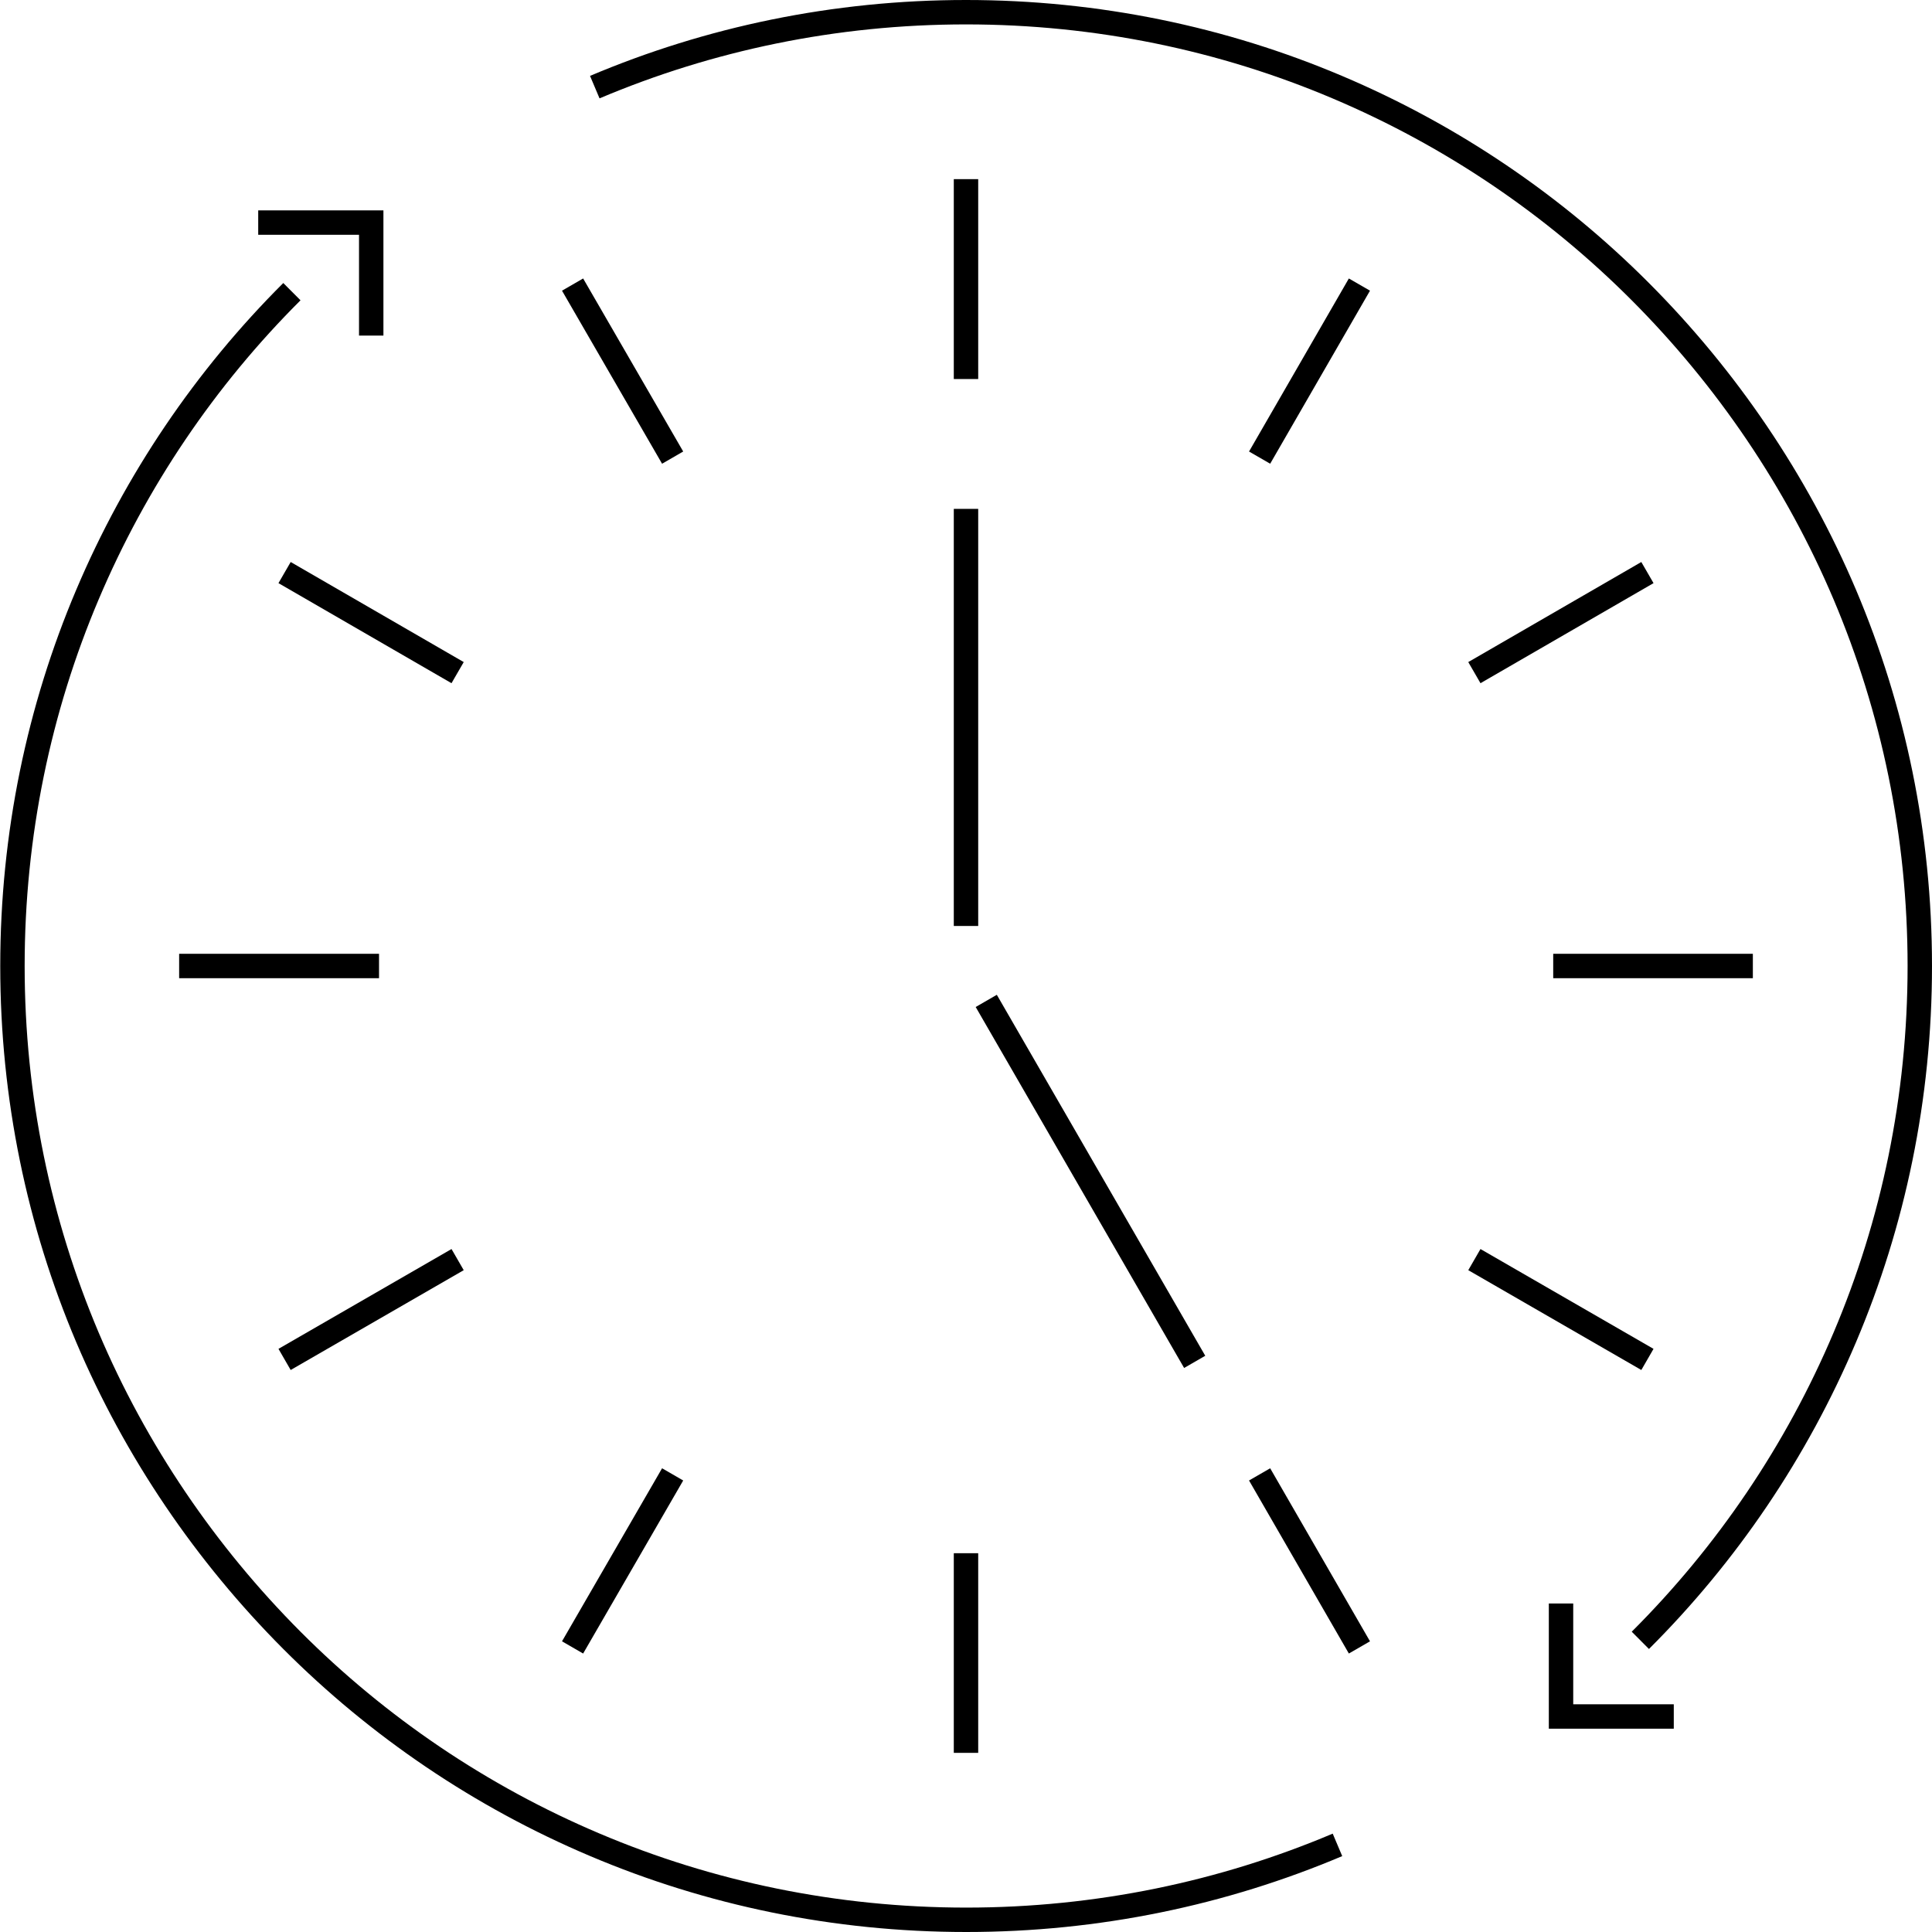
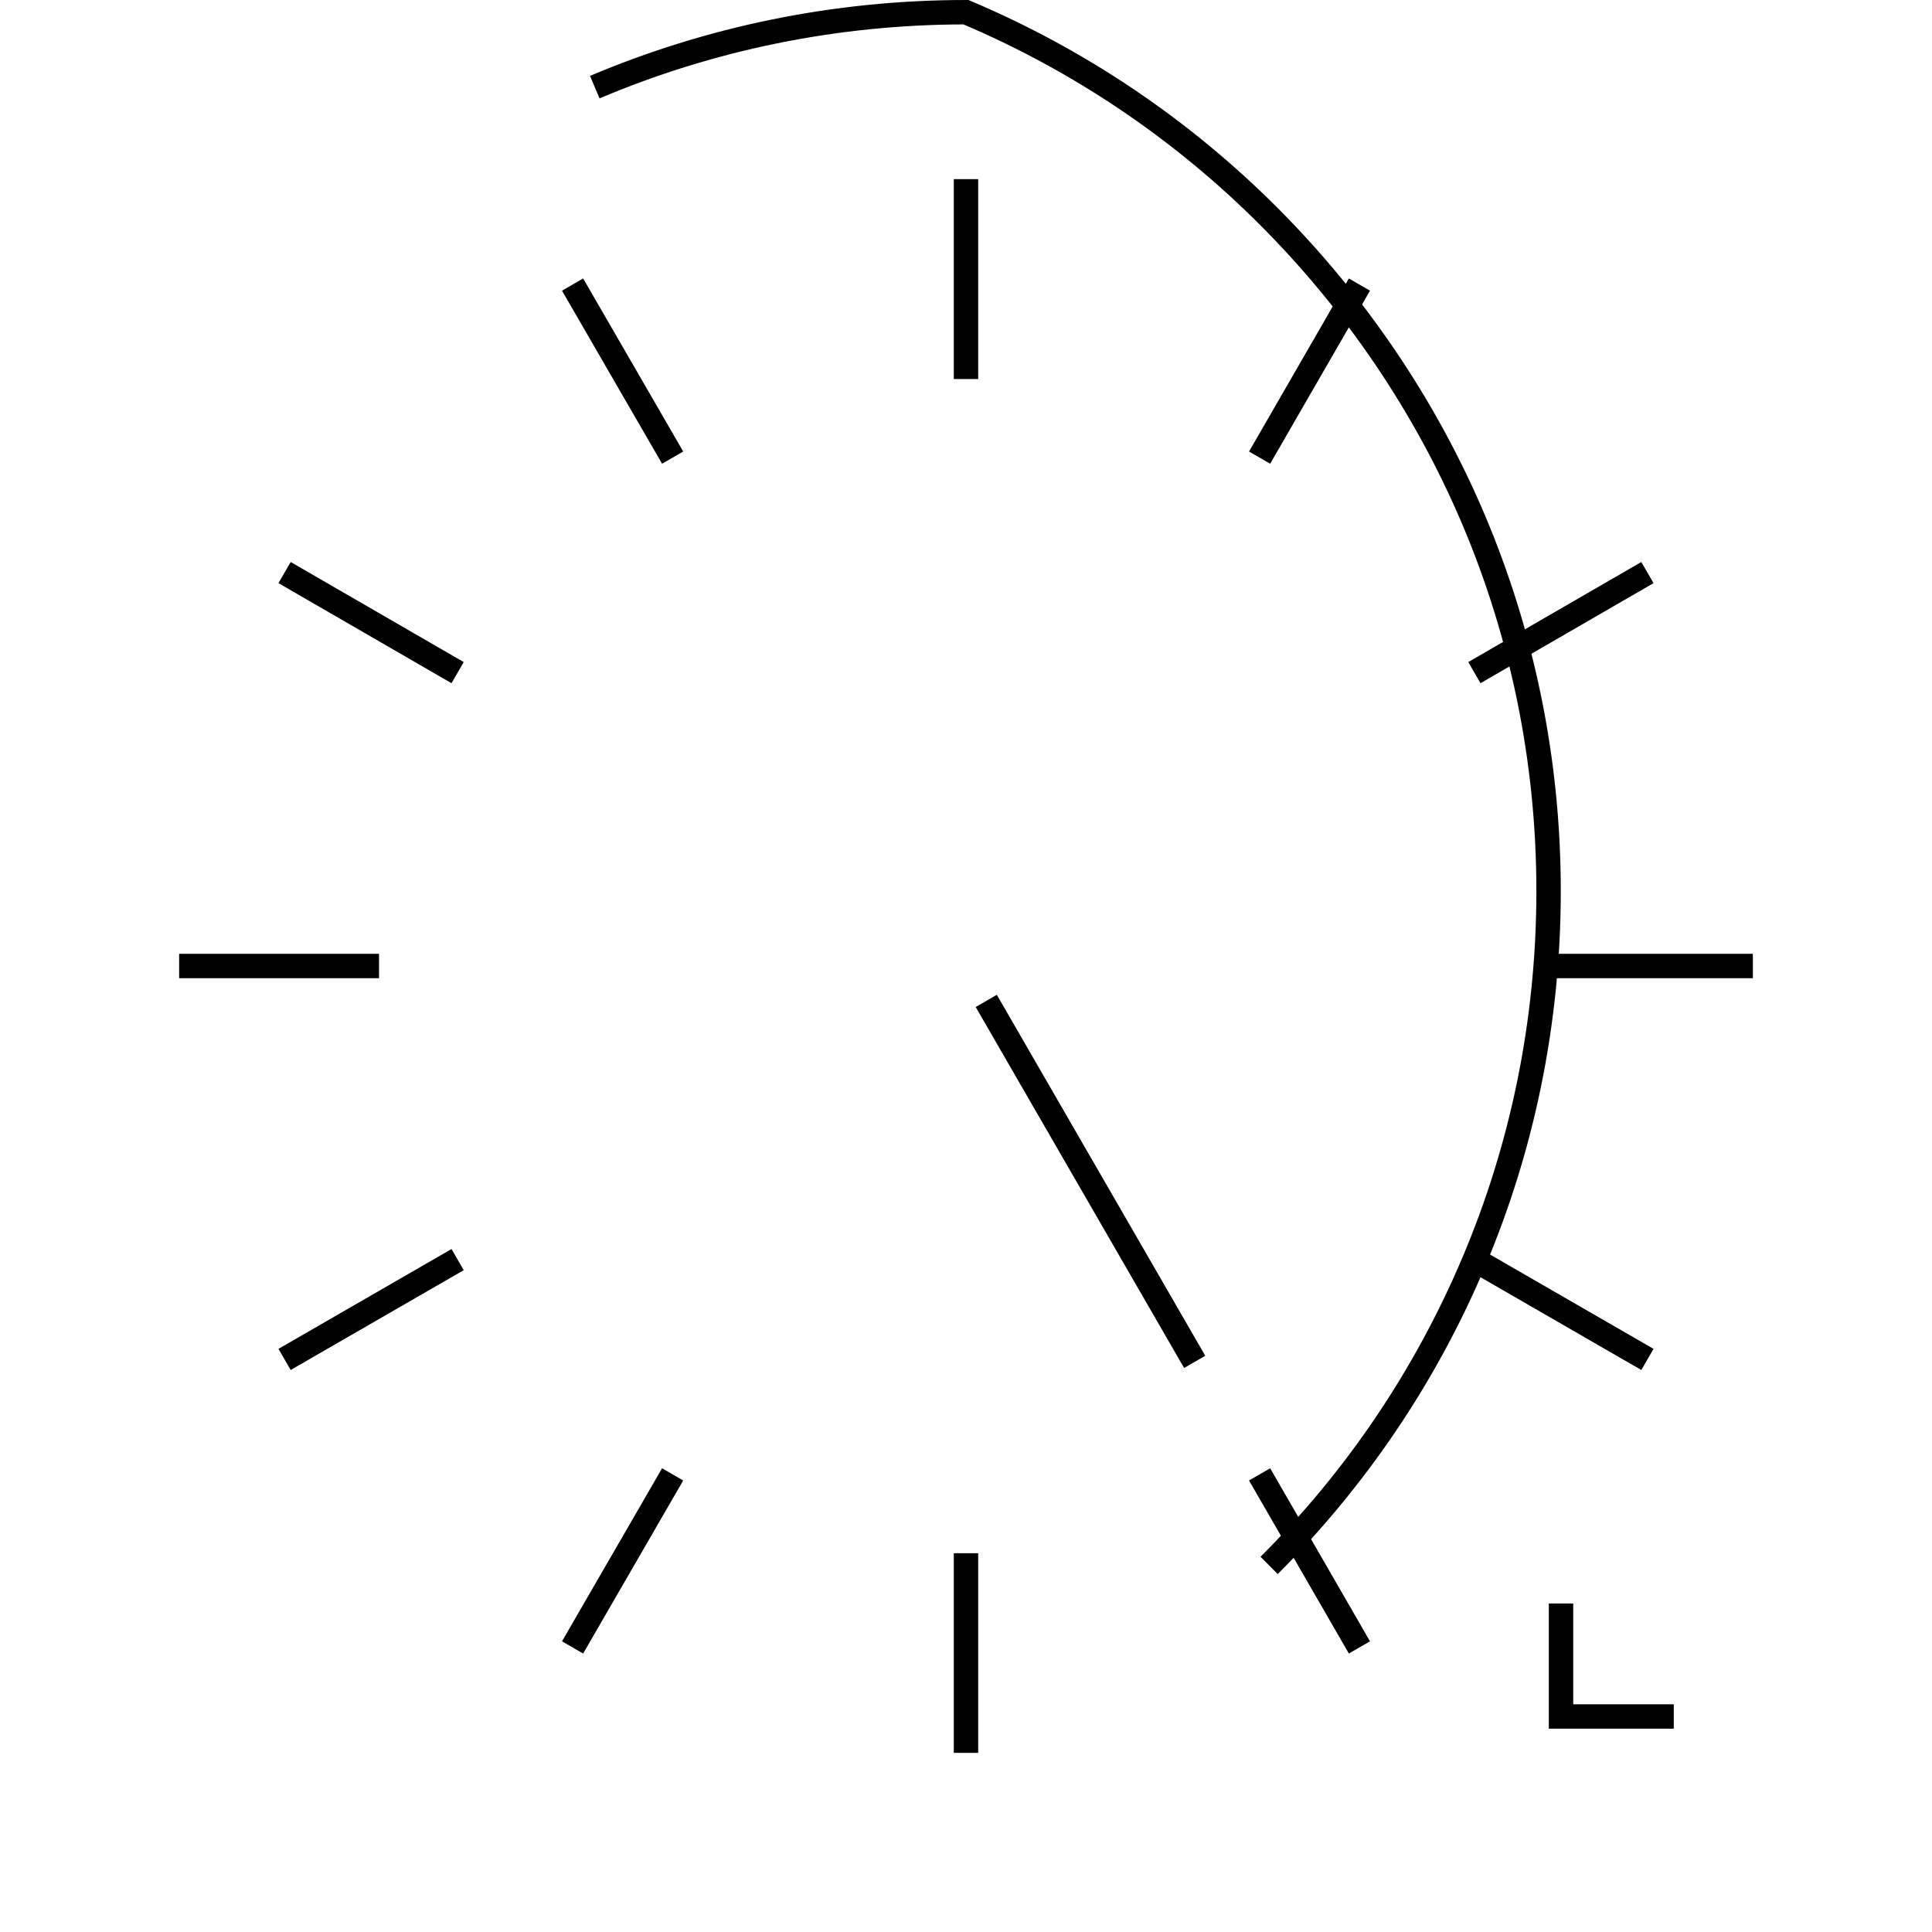
<svg xmlns="http://www.w3.org/2000/svg" id="_レイヤー_2" data-name="レイヤー 2" viewBox="0 0 79.16 79.16">
  <defs>
    <style>
      .cls-1 {
        fill: none;
        stroke: #000;
        stroke-miterlimit: 10;
      }
    </style>
  </defs>
  <g id="d">
    <g>
      <g>
        <g>
          <g>
            <line class="cls-1" x1="39.58" y1="7.34" x2="39.58" y2="15.53" />
-             <line class="cls-1" x1="39.58" y1="20.85" x2="39.58" y2="37.94" />
          </g>
          <line class="cls-1" x1="39.58" y1="71.82" x2="39.58" y2="63.64" />
        </g>
        <g>
          <line class="cls-1" x1="23.46" y1="11.66" x2="27.56" y2="18.75" />
          <g>
            <line class="cls-1" x1="55.7" y1="67.5" x2="51.61" y2="60.41" />
            <line class="cls-1" x1="48.95" y1="55.8" x2="40.41" y2="41.01" />
          </g>
        </g>
        <g>
          <line class="cls-1" x1="11.66" y1="23.46" x2="18.75" y2="27.56" />
          <line class="cls-1" x1="67.5" y1="55.7" x2="60.41" y2="51.61" />
        </g>
        <g>
          <line class="cls-1" x1="7.34" y1="39.58" x2="15.53" y2="39.58" />
          <line class="cls-1" x1="71.82" y1="39.58" x2="63.64" y2="39.58" />
        </g>
        <g>
          <line class="cls-1" x1="11.66" y1="55.7" x2="18.75" y2="51.61" />
          <line class="cls-1" x1="67.5" y1="23.46" x2="60.41" y2="27.56" />
        </g>
        <g>
          <line class="cls-1" x1="23.46" y1="67.5" x2="27.56" y2="60.41" />
          <line class="cls-1" x1="55.7" y1="11.66" x2="51.61" y2="18.75" />
        </g>
      </g>
-       <path class="cls-1" d="M24.37,3.57c4.68-1.98,9.82-3.07,15.21-3.07s10.54,1.09,15.21,3.07c4.68,1.98,8.89,4.84,12.42,8.38s6.4,7.75,8.38,12.42c1.98,4.68,3.07,9.82,3.07,15.21s-1.09,10.54-3.07,15.21c-1.98,4.68-4.84,8.89-8.38,12.42" />
-       <path class="cls-1" d="M54.8,75.59c-4.68,1.98-9.82,3.07-15.21,3.07s-10.54-1.09-15.21-3.07c-4.68-1.98-8.89-4.84-12.42-8.38s-6.4-7.75-8.38-12.42c-1.98-4.68-3.07-9.82-3.07-15.21s1.09-10.54,3.07-15.21c1.98-4.68,4.84-8.89,8.38-12.42" />
+       <path class="cls-1" d="M24.37,3.57c4.68-1.98,9.82-3.07,15.21-3.07c4.68,1.98,8.89,4.84,12.42,8.38s6.4,7.75,8.38,12.42c1.98,4.68,3.07,9.82,3.07,15.21s-1.09,10.54-3.07,15.21c-1.98,4.68-4.84,8.89-8.38,12.42" />
      <polyline class="cls-1" points="68.58 70.33 63.96 70.33 63.96 65.7" />
-       <polyline class="cls-1" points="10.58 9.12 15.21 9.12 15.21 13.75" />
    </g>
  </g>
</svg>